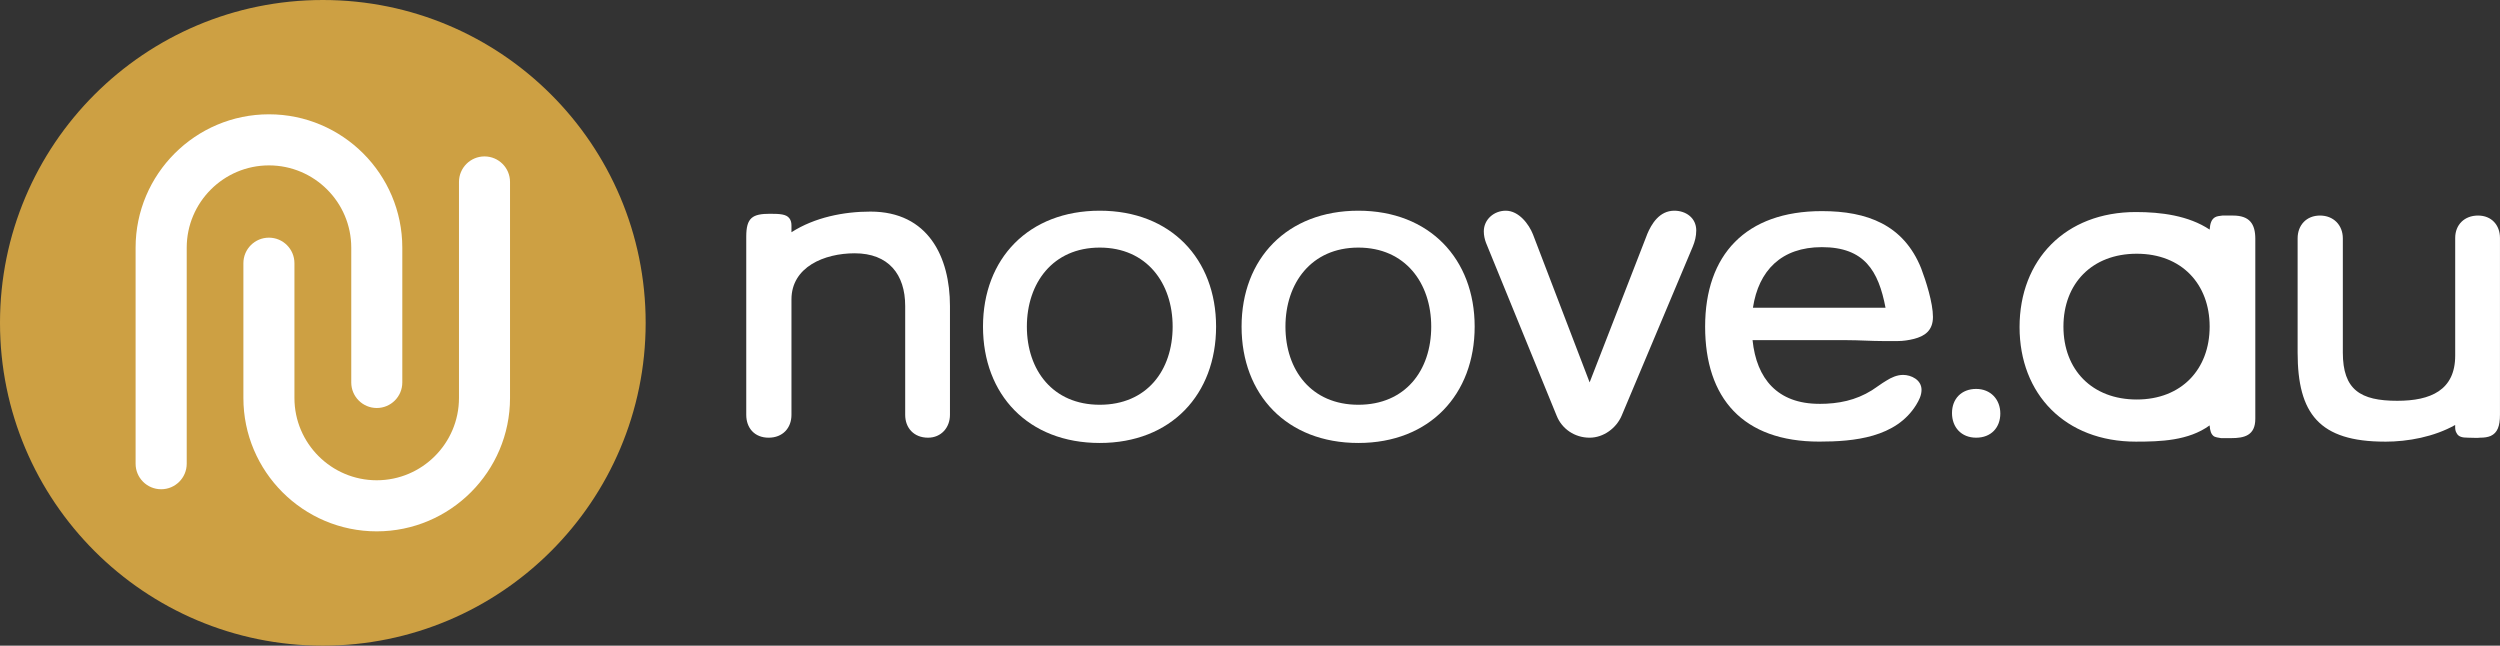
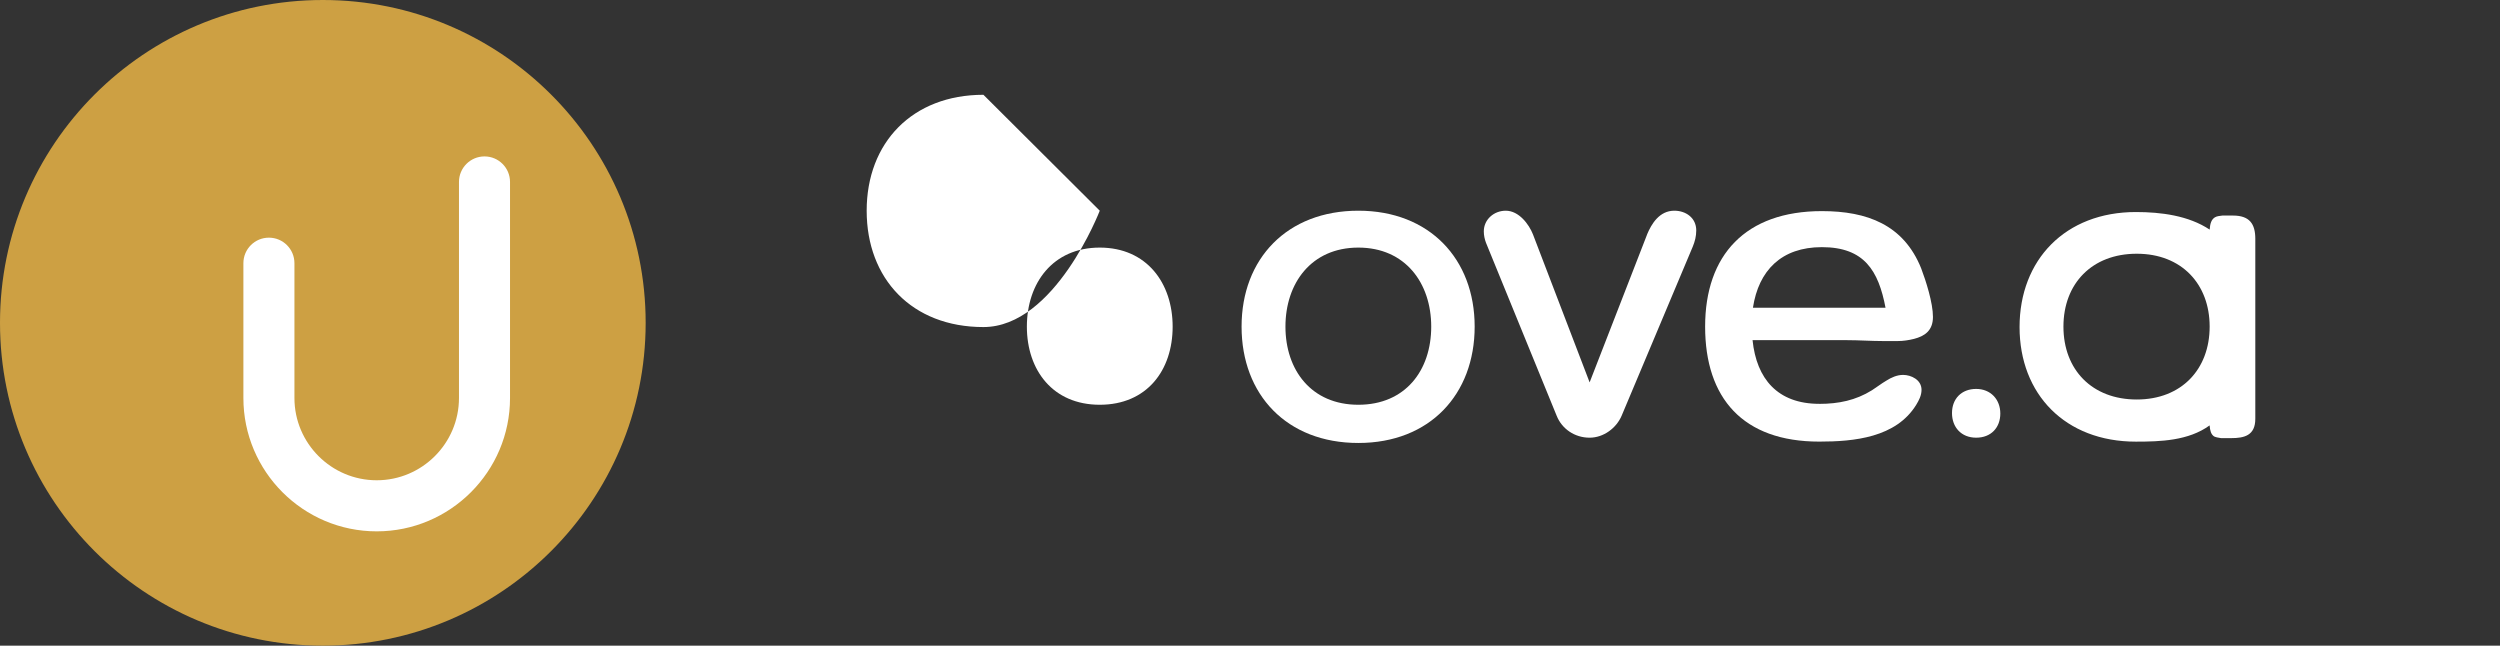
<svg xmlns="http://www.w3.org/2000/svg" id="Layer_1" data-name="Layer 1" viewBox="0 0 732.66 189.22">
  <rect x="0" y="0" width="732.66" height="189.22" fill="#333333" stroke="none" />
  <defs>
    <style>
      .cls-1 {
        fill: #fff;
      }

      .cls-2 {
        fill: #cda043;
      }
    </style>
  </defs>
  <g>
-     <path class="cls-1" d="M255.11,62.01c16.98,0,23.29,13.38,23.29,27.66v31.91c0,3.73-2.57,6.69-6.43,6.69-4.12,0-6.69-2.83-6.69-6.69v-31.91c0-9.26-4.89-15.44-14.8-15.44-8.88,0-18.53,3.99-18.53,13.51v33.84c0,3.86-2.57,6.69-6.69,6.69s-6.56-2.83-6.56-6.69v-52.24c0-5.53,1.8-6.69,6.95-6.69,2.96,0,4.76.13,5.66,1.29.52.64.64,1.41.64,2.19v1.93c6.82-4.37,15.31-6.05,23.16-6.05Z" />
-     <path class="cls-1" d="M322.3,61.75c20.84,0,34.09,14.15,34.09,33.97s-13.12,34.1-34.09,34.1-34.22-14.15-34.22-34.1,13.38-33.97,34.22-33.97ZM343.66,95.72c0-12.74-7.59-23.16-21.36-23.16s-21.36,10.42-21.36,23.16,7.59,22.9,21.36,22.9,21.36-10.04,21.36-22.9Z" />
+     <path class="cls-1" d="M322.3,61.75s-13.12,34.1-34.09,34.1-34.22-14.15-34.22-34.1,13.38-33.97,34.22-33.97ZM343.66,95.72c0-12.74-7.59-23.16-21.36-23.16s-21.36,10.42-21.36,23.16,7.59,22.9,21.36,22.9,21.36-10.04,21.36-22.9Z" />
    <path class="cls-1" d="M398.08,61.75c20.84,0,34.09,14.15,34.09,33.97s-13.12,34.1-34.09,34.1-34.22-14.15-34.22-34.1,13.38-33.97,34.22-33.97ZM419.44,95.72c0-12.74-7.59-23.16-21.36-23.16s-21.36,10.42-21.36,23.16,7.59,22.9,21.36,22.9,21.36-10.04,21.36-22.9Z" />
    <path class="cls-1" d="M482.7,68.7c1.29-3.09,3.6-6.95,7.98-6.95,3.35,0,6.43,2.06,6.43,5.79,0,1.67-.39,3.22-1.03,4.76l-20.84,49.54c-1.54,3.6-5.27,6.43-9.39,6.43-4.37,0-8.11-2.57-9.65-6.43l-20.71-50.69c-.39-1.03-.64-2.19-.64-3.35,0-3.47,2.96-6.05,6.43-6.05,3.86,0,6.82,3.99,7.98,6.95l16.6,43.36,16.85-43.36Z" />
    <path class="cls-1" d="M533.16,118.36c5.66,0,10.68-1.03,15.44-3.99,1.42-.9,2.7-1.93,4.24-2.83,1.42-.9,3.09-1.67,4.89-1.67,2.32,0,5.4,1.41,5.4,4.37,0,1.67-.77,3.09-1.54,4.37-5.92,9.65-18.27,10.81-28.43,10.81-22.39,0-33.45-12.74-33.45-33.71s11.84-33.84,34.22-33.84c13.25,0,23.93,3.99,29.08,16.73,1.42,3.73,3.47,10.16,3.47,14.28s-2.57,5.66-5.53,6.43c-1.54.39-3.22.64-4.76.64h-4.37c-3.47,0-6.95-.26-10.42-.26h-27.79c1.16,11.32,7.33,18.66,19.56,18.66ZM552.58,90.19c-2.06-10.81-6.18-17.76-18.66-17.76-11.84,0-18.53,6.82-20.2,17.76h38.86Z" />
    <path class="cls-1" d="M572.06,121.06c0-4.24,2.83-7.08,7.08-7.08s7.08,3.09,7.08,7.21-2.7,7.08-7.08,7.08-7.08-3.09-7.08-7.21Z" />
    <path class="cls-1" d="M625.95,129.43c-20.71,0-34.09-13.9-34.09-33.58s13.38-33.71,34.09-33.71c7.33,0,15.44,1.03,21.62,5.15.13-1.8.51-2.96,1.54-3.6.64-.39,1.42-.39,2.19-.52h3.09c4.89,0,6.56,2.45,6.56,6.82v52.75c0,4.89-3.22,5.66-7.08,5.66h-2.96c-.9-.13-1.54-.26-2.06-.51-.9-.64-1.16-1.67-1.29-3.22-6.18,4.5-14.41,4.76-21.62,4.76ZM647.57,95.72c0-12.48-8.23-21.36-21.36-21.36s-21.49,8.75-21.49,21.36,8.36,21.36,21.49,21.36,21.36-8.88,21.36-21.36Z" />
-     <path class="cls-1" d="M698.95,129.43c-19.3,0-25.6-8.23-25.6-26.12v-33.45c0-3.86,2.57-6.69,6.56-6.69s6.69,2.83,6.69,6.69v33.45c0,10.94,5.15,14.15,15.95,14.15,9.78,0,16.98-3.09,16.98-13.25v-34.48c0-3.86,2.7-6.56,6.69-6.56s6.43,2.83,6.43,6.56v51.85c0,3.34-.77,5.28-2.7,6.17-.9.39-1.93.52-3.09.52-.9.13-2.19,0-3.6,0-1.67,0-2.83-.26-3.35-1.41-.26-.39-.39-1.03-.39-1.54v-.77c-6.18,3.47-13.77,4.89-20.59,4.89Z" />
  </g>
  <g>
    <circle class="cls-2" cx="94.61" cy="94.61" r="94.61" />
    <g>
-       <path class="cls-1" d="M47.22,143.38c-4.13,0-7.48-3.35-7.48-7.48v-63.32c0-21.55,17.53-39.08,39.08-39.08s39.08,17.53,39.08,39.08v39.51c0,4.13-3.35,7.48-7.48,7.48s-7.48-3.35-7.48-7.48v-39.51c0-13.3-10.82-24.11-24.11-24.11s-24.11,10.82-24.11,24.11v63.32c0,4.13-3.35,7.48-7.48,7.48Z" />
      <path class="cls-1" d="M110.41,155.72c-21.55,0-39.08-17.53-39.08-39.08v-39.51c0-4.13,3.35-7.48,7.48-7.48s7.48,3.35,7.48,7.48v39.51c0,13.29,10.82,24.11,24.11,24.11s24.11-10.82,24.11-24.11v-63.32c0-4.13,3.35-7.48,7.48-7.48s7.48,3.35,7.48,7.48v63.32c0,21.55-17.53,39.08-39.08,39.08Z" />
    </g>
  </g>
</svg>